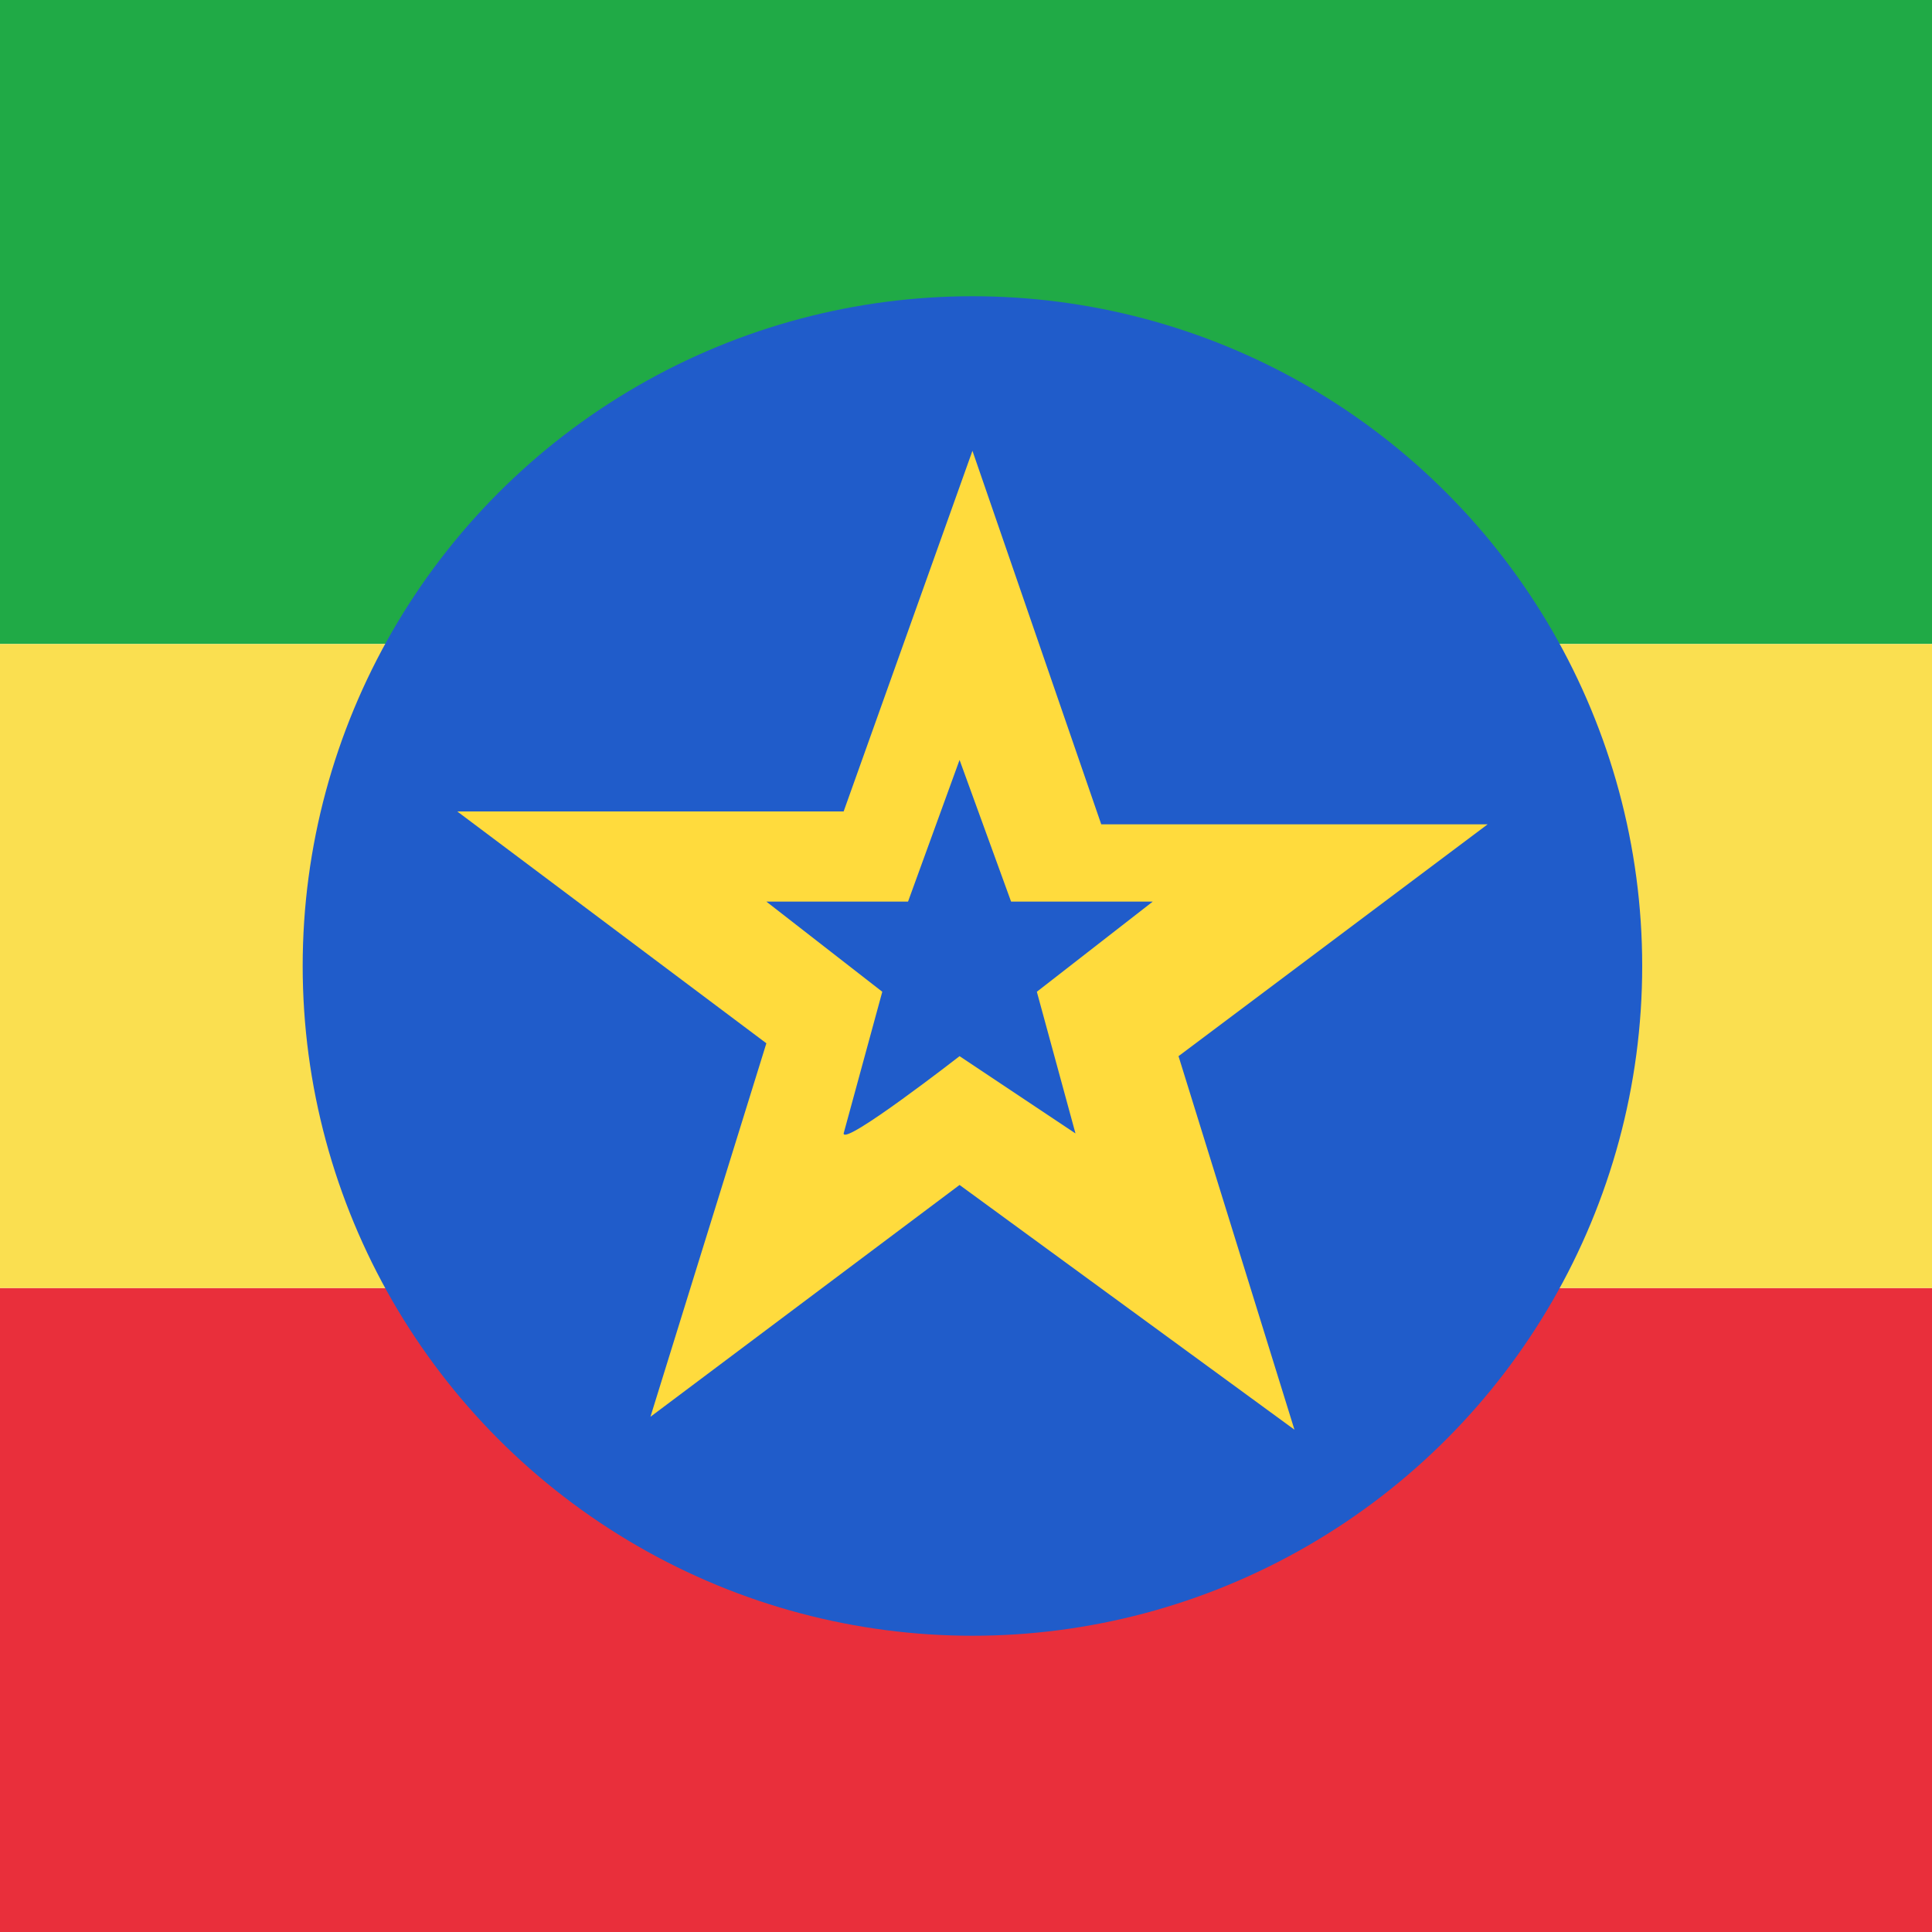
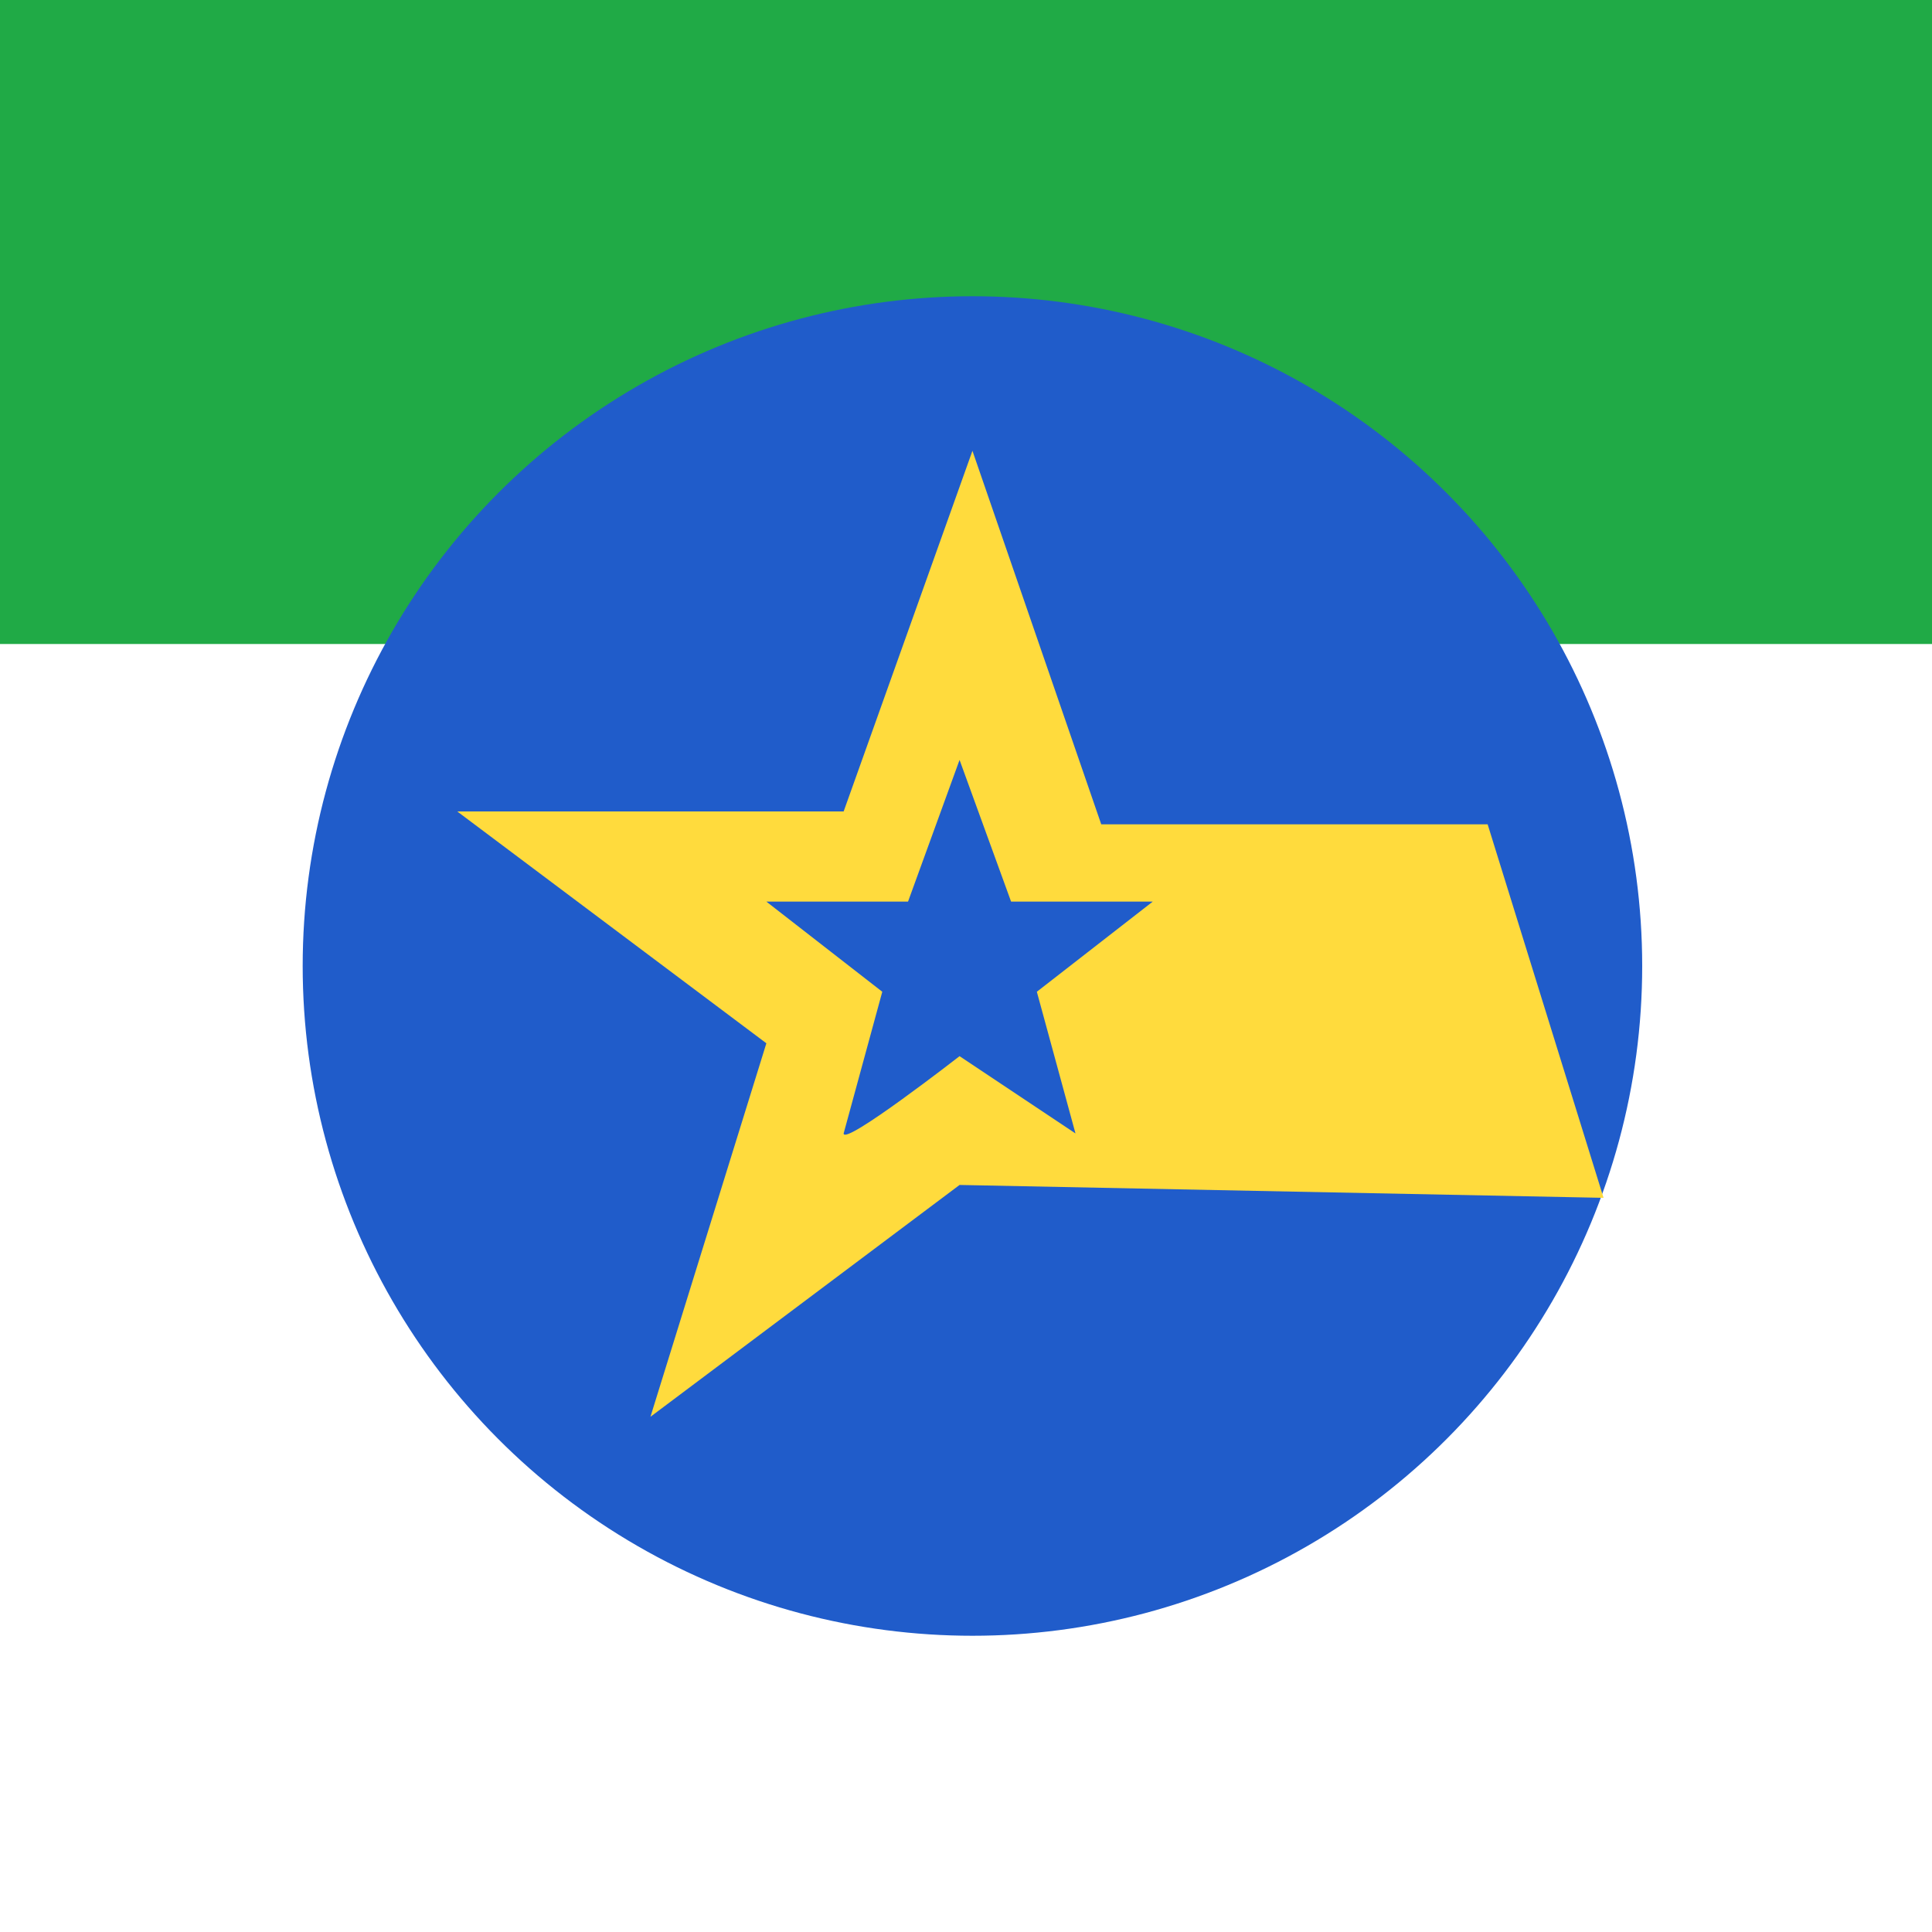
<svg xmlns="http://www.w3.org/2000/svg" version="1.1" viewBox="3.75 0 15 15">
  <g>
    <path fill="#20AA46" d="M0,0h22.5v5H0V0z" />
-     <path fill="#E92F3B" d="M0,10h22.5v5H0V10z" />
-     <path fill="#FADF50" d="M0,5h22.5v5H0V5z" />
    <circle fill="#205CCA" cx="11.3" cy="7.5" r="5.2" />
-     <path fill="#FFDB3D" d="M11.2,9.2L8.8,11l0.9-2.9L7.3,6.3l3,0l1-2.8l1,2.9l3,0l-2.4,1.8l0.9,2.9L11.2,9.2z M11.2,8.2l0.9,0.6l-0.3-1.1   l0.9-0.7l-1.1,0l-0.4-1.1l-0.4,1.1l-1.1,0l0.9,0.7l-0.3,1.1C10.3,8.9,11.2,8.2,11.2,8.2z" />
+     <path fill="#FFDB3D" d="M11.2,9.2L8.8,11l0.9-2.9L7.3,6.3l3,0l1-2.8l1,2.9l3,0l0.9,2.9L11.2,9.2z M11.2,8.2l0.9,0.6l-0.3-1.1   l0.9-0.7l-1.1,0l-0.4-1.1l-0.4,1.1l-1.1,0l0.9,0.7l-0.3,1.1C10.3,8.9,11.2,8.2,11.2,8.2z" />
  </g>
</svg>